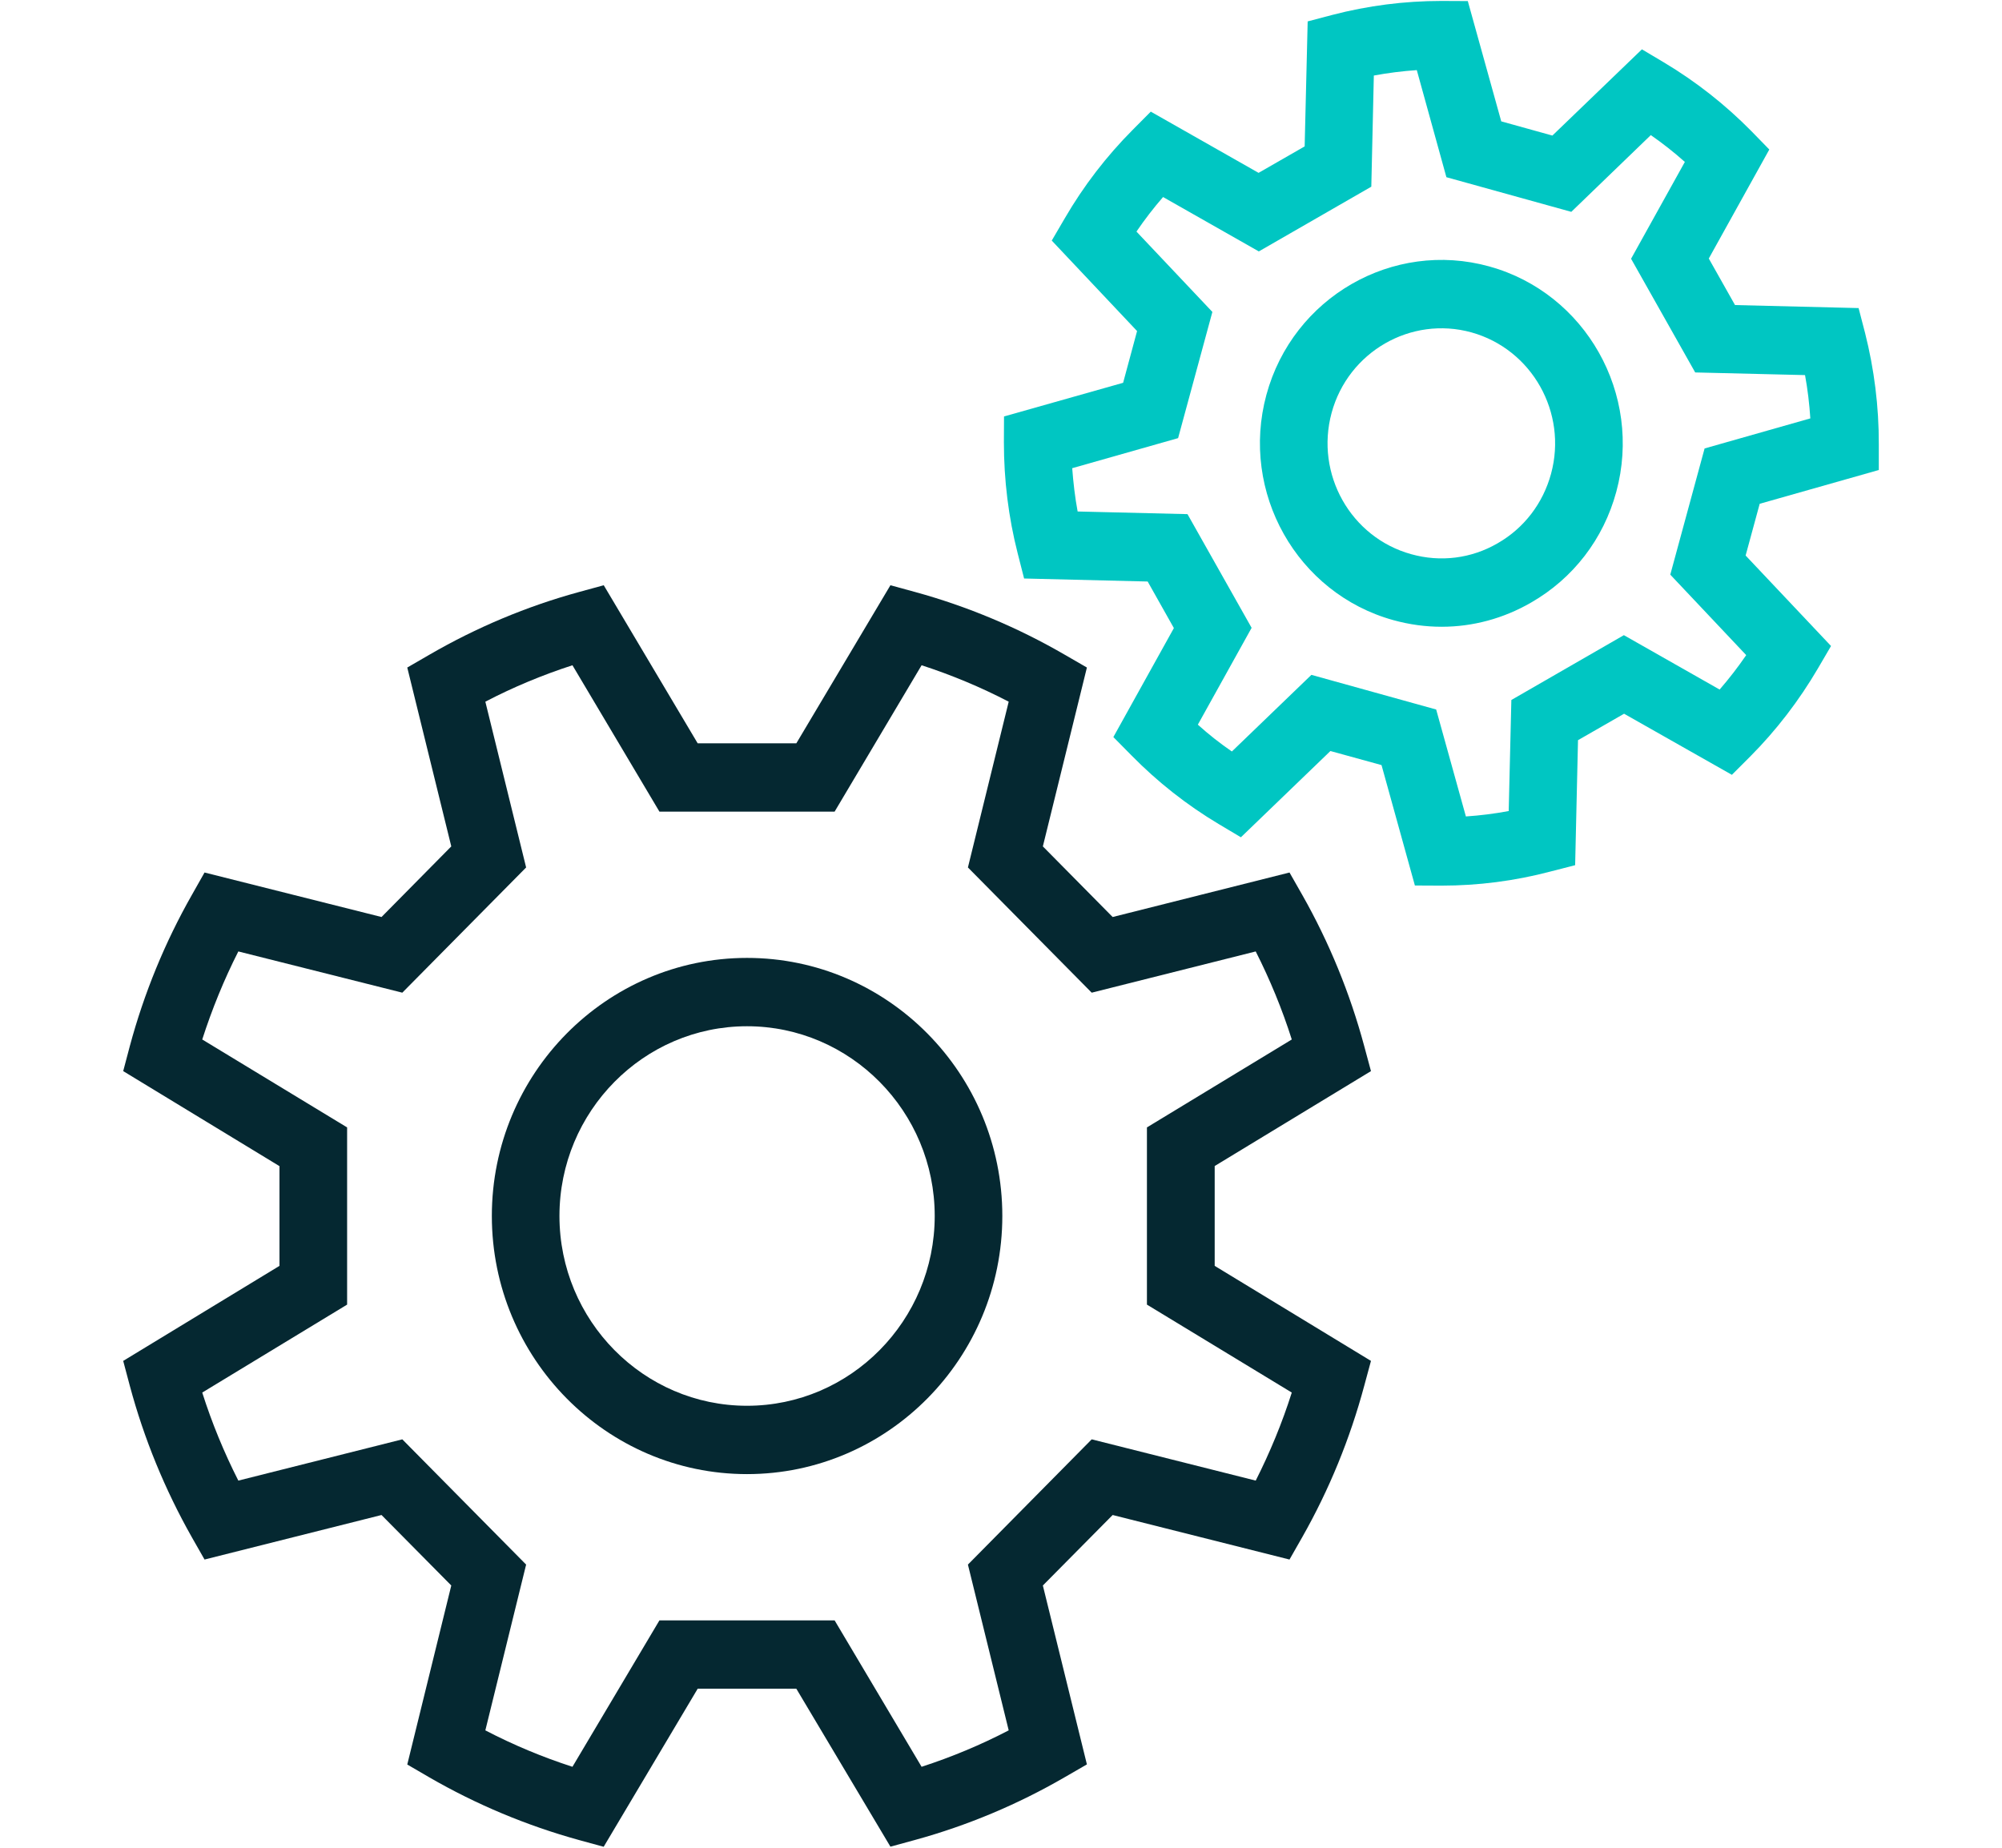
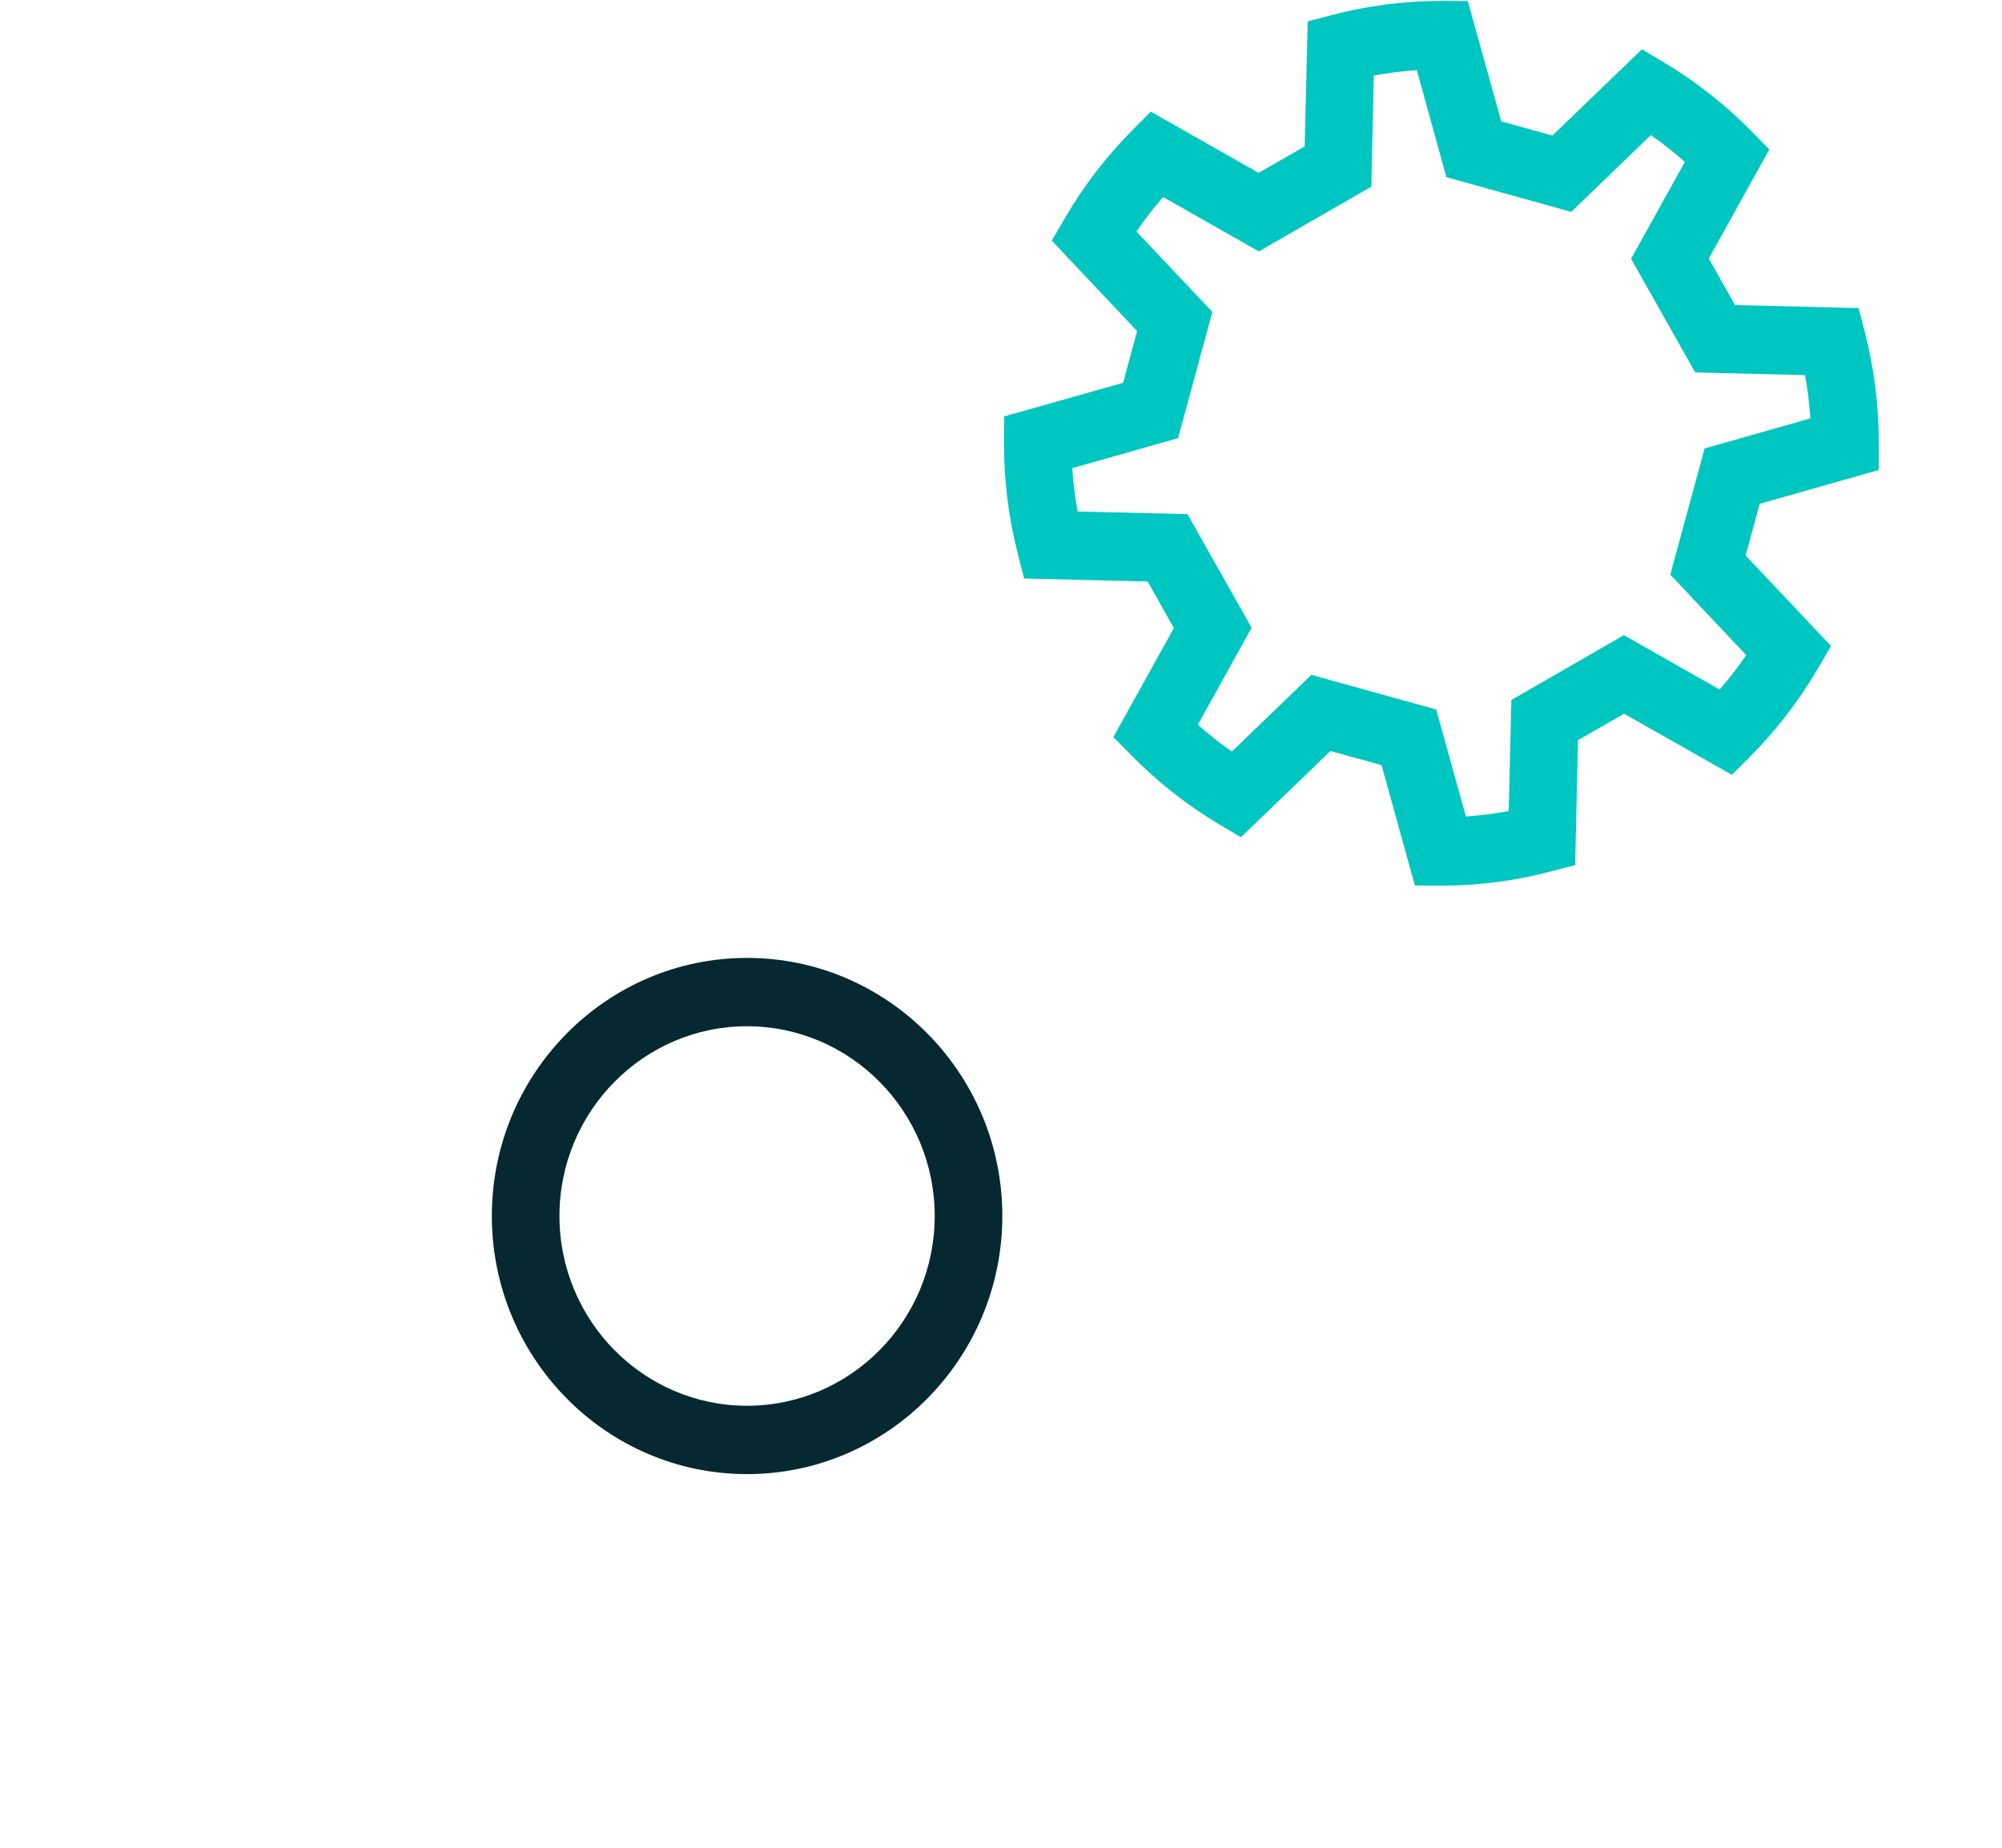
<svg xmlns="http://www.w3.org/2000/svg" width="65px" height="60px" viewBox="0 0 57 60" version="1.1">
  <g id="surface1">
-     <path style=" stroke:none;fill-rule:nonzero;fill:rgb(1.961%,15.686%,19.216%);fill-opacity:1;" d="M 15.602 59.969 L 14.801 59.75 C 13.102 59.281 11.469 58.598 9.941 57.715 L 9.223 57.297 L 10.652 51.484 L 8.387 49.195 L 2.641 50.641 L 2.227 49.914 C 1.355 48.371 0.676 46.719 0.215 45 L 0 44.191 L 5.074 41.105 L 5.074 37.867 L 0 34.781 L 0.215 33.969 C 0.676 32.254 1.355 30.598 2.23 29.059 L 2.641 28.332 L 8.387 29.777 L 10.652 27.484 L 9.223 21.676 L 9.945 21.258 C 11.469 20.375 13.102 19.688 14.801 19.223 L 15.602 19.004 L 18.652 24.137 L 21.855 24.137 L 24.91 19.004 L 25.711 19.223 C 27.406 19.688 29.043 20.375 30.566 21.258 L 31.289 21.676 L 29.859 27.484 L 32.125 29.777 L 37.867 28.332 L 38.281 29.059 C 39.156 30.602 39.832 32.254 40.293 33.969 L 40.512 34.781 L 35.438 37.863 L 35.438 41.105 L 40.512 44.191 L 40.293 45 C 39.832 46.719 39.156 48.371 38.281 49.914 L 37.867 50.641 L 32.125 49.195 L 29.859 51.484 L 31.289 57.293 L 30.566 57.711 C 29.043 58.594 27.406 59.281 25.711 59.746 L 24.91 59.965 L 21.855 54.836 L 18.652 54.836 L 15.602 59.965 Z M 17.41 52.617 L 23.098 52.617 L 25.922 57.371 C 26.895 57.055 27.844 56.66 28.75 56.188 L 27.426 50.805 L 31.445 46.738 L 36.77 48.078 C 37.234 47.16 37.629 46.203 37.941 45.219 L 33.238 42.363 L 33.238 36.609 L 37.941 33.754 C 37.629 32.77 37.234 31.812 36.77 30.895 L 31.445 32.234 L 27.426 28.168 L 28.75 22.785 C 27.84 22.312 26.895 21.918 25.922 21.602 L 23.098 26.355 L 17.41 26.355 L 14.586 21.602 C 13.613 21.918 12.664 22.312 11.758 22.785 L 13.082 28.168 L 9.062 32.234 L 3.738 30.895 C 3.273 31.812 2.883 32.77 2.566 33.754 L 7.27 36.609 L 7.27 42.363 L 2.566 45.219 C 2.879 46.203 3.273 47.16 3.738 48.078 L 9.062 46.738 L 13.082 50.805 L 11.758 56.188 C 12.664 56.66 13.609 57.055 14.586 57.371 Z M 6.172 41.734 Z M 6.172 41.734 " />
    <path style=" stroke:none;fill-rule:nonzero;fill:rgb(1.961%,15.686%,19.216%);fill-opacity:1;" d="M 20.254 47.867 C 15.684 47.867 11.969 44.105 11.969 39.484 C 11.969 34.863 15.684 31.105 20.254 31.105 C 24.824 31.105 28.543 34.863 28.543 39.484 C 28.543 44.105 24.824 47.867 20.254 47.867 Z M 20.254 33.324 C 16.895 33.324 14.164 36.09 14.164 39.484 C 14.164 42.883 16.895 45.648 20.254 45.648 C 23.613 45.648 26.348 42.883 26.348 39.484 C 26.348 36.09 23.613 33.324 20.254 33.324 Z M 20.254 33.324 " />
    <path style=" stroke:none;fill-rule:nonzero;fill:rgb(0%,77.647%,76.078%);fill-opacity:1;" d="M 42.805 28.758 C 42.793 28.758 42.781 28.758 42.77 28.758 L 41.938 28.754 L 40.855 24.844 L 39.195 24.387 L 36.289 27.188 L 35.574 26.762 C 34.539 26.145 33.582 25.391 32.734 24.527 L 32.148 23.934 L 34.113 20.395 L 33.262 18.883 L 29.25 18.785 L 29.043 17.973 C 28.742 16.797 28.594 15.582 28.594 14.363 L 28.598 13.523 L 32.465 12.43 L 32.918 10.75 L 30.148 7.812 L 30.57 7.09 C 31.18 6.039 31.922 5.074 32.777 4.215 L 33.363 3.625 L 36.863 5.613 L 38.359 4.754 L 38.457 0.695 L 39.258 0.484 C 40.41 0.184 41.598 0.031 42.793 0.031 C 42.805 0.031 42.816 0.031 42.828 0.031 L 43.656 0.035 L 44.742 3.941 L 46.402 4.402 L 49.309 1.602 L 50.023 2.027 C 51.059 2.645 52.016 3.398 52.863 4.258 L 53.445 4.855 L 51.48 8.395 L 52.332 9.906 L 56.344 10.004 L 56.555 10.816 C 56.852 11.992 57.004 13.207 57 14.426 L 57 15.262 L 53.133 16.359 L 52.676 18.039 L 55.449 20.977 L 55.027 21.699 C 54.414 22.746 53.672 23.715 52.82 24.57 L 52.23 25.16 L 48.73 23.176 L 47.234 24.035 L 47.141 28.094 L 46.336 28.301 C 45.184 28.605 43.996 28.758 42.805 28.758 Z M 38.578 21.914 L 42.629 23.039 L 43.594 26.512 C 44.062 26.48 44.527 26.422 44.984 26.336 L 45.07 22.73 L 48.723 20.625 L 51.832 22.391 C 52.141 22.035 52.43 21.66 52.695 21.273 L 50.23 18.66 L 51.344 14.562 L 54.777 13.586 C 54.746 13.117 54.691 12.645 54.605 12.18 L 51.039 12.094 L 48.957 8.402 L 50.703 5.258 C 50.352 4.945 49.984 4.656 49.598 4.387 L 47.016 6.879 L 42.961 5.754 L 42 2.277 C 41.531 2.309 41.066 2.367 40.605 2.453 L 40.523 6.062 L 36.871 8.164 L 33.762 6.398 C 33.453 6.754 33.164 7.129 32.898 7.52 L 35.363 10.129 L 34.25 14.227 L 30.812 15.203 C 30.848 15.676 30.902 16.145 30.988 16.609 L 34.555 16.695 L 36.637 20.387 L 34.891 23.531 C 35.238 23.844 35.609 24.137 35.996 24.402 Z M 33.355 13.328 Z M 33.355 13.328 " />
-     <path style=" stroke:none;fill-rule:nonzero;fill:rgb(0%,77.647%,76.078%);fill-opacity:1;" d="M 42.805 20.352 C 42.285 20.352 41.758 20.281 41.238 20.137 C 38.109 19.27 36.258 15.988 37.117 12.82 C 37.977 9.652 41.223 7.785 44.355 8.652 C 47.484 9.52 49.336 12.801 48.477 15.969 C 48.062 17.504 47.078 18.781 45.711 19.566 C 44.812 20.086 43.816 20.352 42.809 20.352 Z M 39.234 13.406 C 38.695 15.395 39.855 17.453 41.82 17.996 C 42.773 18.262 43.77 18.137 44.625 17.641 C 45.484 17.148 46.098 16.344 46.359 15.383 C 46.898 13.398 45.738 11.34 43.773 10.793 C 41.809 10.25 39.773 11.422 39.234 13.406 Z M 39.234 13.406 " />
  </g>
</svg>